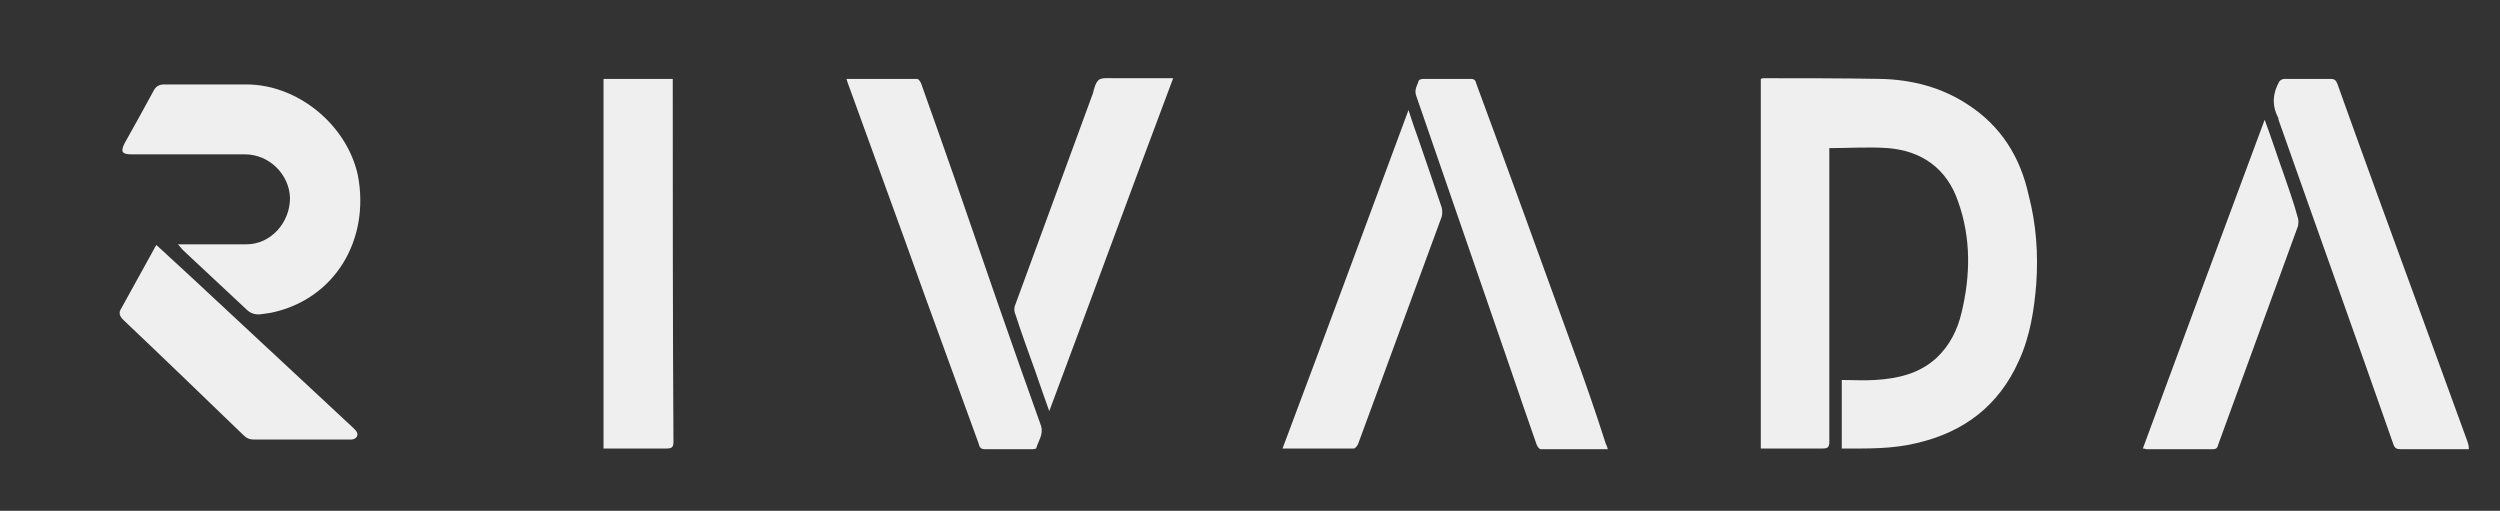
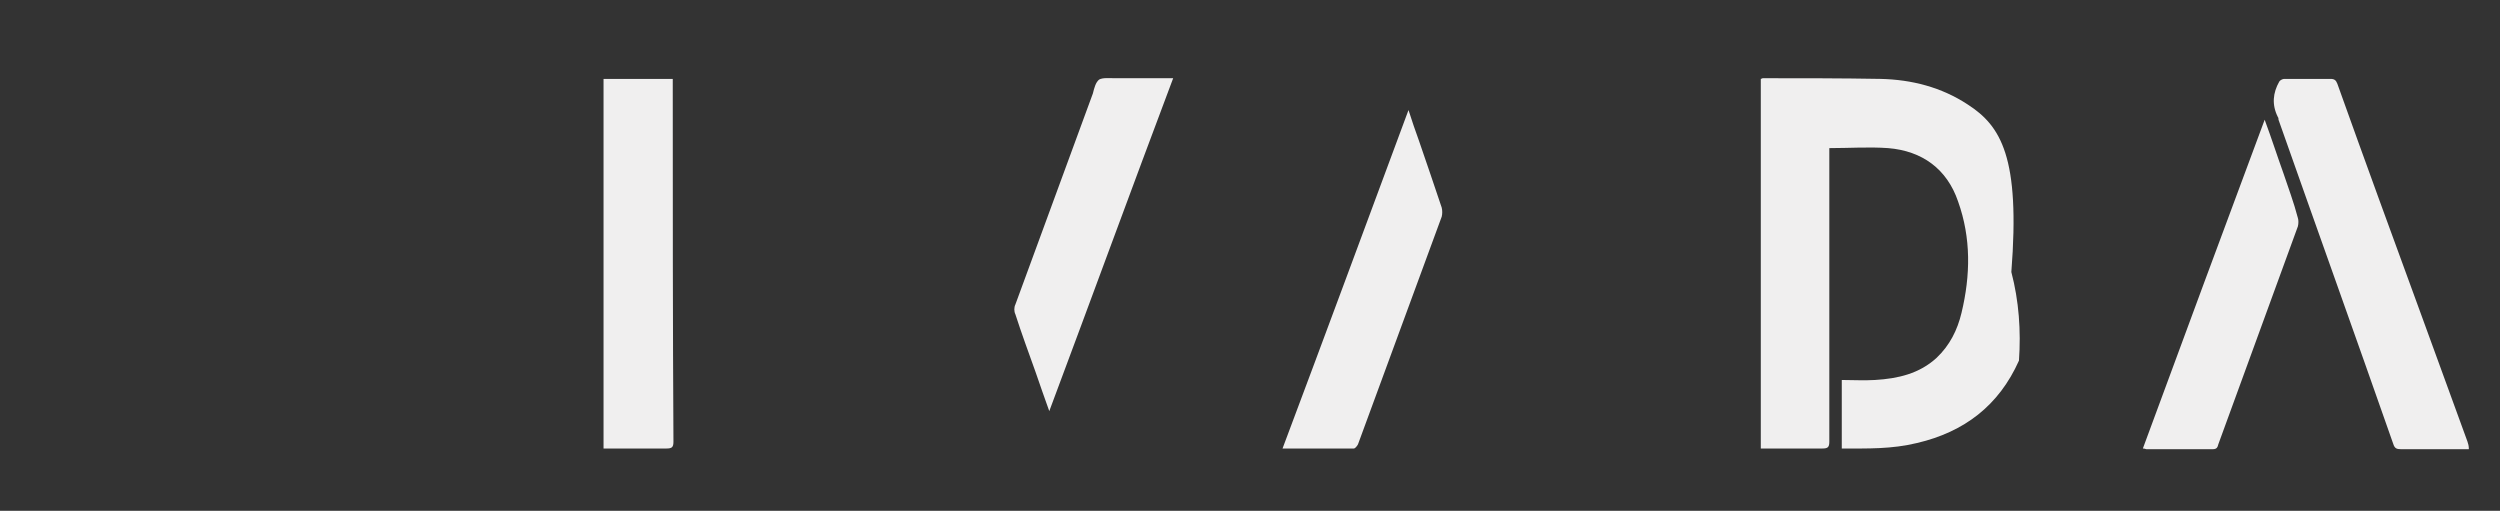
<svg xmlns="http://www.w3.org/2000/svg" version="1.1" id="Layer_1" x="0px" y="0px" viewBox="0 0 361.2 73.8" style="enable-background:new 0 0 361.2 73.8;" xml:space="preserve">
  <rect x="0" y="0" width="361.2" height="73.8" fill="#333333" stroke="none" />
  <style type="text/css">
	.st0{fill:#F0EFEF;}
</style>
  <g>
    <g>
-       <path class="st0" d="M284.3,15.1c-3.8-2.5-8.1-3.6-12.6-3.7c-5.6-0.1-11.3-0.1-17-0.1c-0.1,0-0.2,0.1-0.3,0.1    c0,17.8,0,35.6,0,53.4c3,0,6,0,8.9,0c0.8,0,1-0.2,1-1c0-9.8,0-19.6,0-29.4c0-4.1,0-8.1,0-12.2c0-0.3,0-0.6,0-0.8    c2.9,0,5.7-0.2,8.5,0c4.9,0.4,8.5,3,10.1,7.7c1.9,5.3,1.8,10.7,0.5,16.1c-0.6,2.5-1.7,4.7-3.6,6.5c-2.5,2.3-5.6,3-8.9,3.2    c-1.7,0.1-3,0-4.8,0c0,3.4,0,6.6,0,9.9c3.8,0,7.2,0.1,10.9-0.8c6.8-1.6,11.8-5.4,14.7-11.9c1.6-3.5,2.2-7.3,2.5-11.1    c0.3-4.3,0-8.6-1.1-12.8C291.9,22.7,289.1,18.2,284.3,15.1z" />
-       <path class="st0" d="M35.6,12.2c-4,0-7.9,0-11.9,0c-0.7,0-1.2,0.3-1.5,0.9c-1.4,2.6-2.8,5.1-4.2,7.6c-0.6,1.2-0.4,1.6,1,1.6    c5.5,0,11,0,16.4,0c3.5,0,6.4,2.9,6.5,6.3c0,3.6-2.8,6.7-6.3,6.7c-2.5,0-4.2,0-6.7,0c-1,0-2,0-3.2,0c0.4,0.4,0.5,0.6,0.7,0.8    c3.1,2.9,6.1,5.7,9.2,8.6c0.6,0.6,1.3,0.8,2.1,0.7c0.5-0.1,0.9-0.1,1.4-0.2c9.3-1.9,14.4-10.6,12.6-19.9    C50.1,18,43,12.2,35.6,12.2z" />
+       <path class="st0" d="M284.3,15.1c-3.8-2.5-8.1-3.6-12.6-3.7c-5.6-0.1-11.3-0.1-17-0.1c-0.1,0-0.2,0.1-0.3,0.1    c0,17.8,0,35.6,0,53.4c3,0,6,0,8.9,0c0.8,0,1-0.2,1-1c0-9.8,0-19.6,0-29.4c0-4.1,0-8.1,0-12.2c0-0.3,0-0.6,0-0.8    c2.9,0,5.7-0.2,8.5,0c4.9,0.4,8.5,3,10.1,7.7c1.9,5.3,1.8,10.7,0.5,16.1c-0.6,2.5-1.7,4.7-3.6,6.5c-2.5,2.3-5.6,3-8.9,3.2    c-1.7,0.1-3,0-4.8,0c0,3.4,0,6.6,0,9.9c3.8,0,7.2,0.1,10.9-0.8c6.8-1.6,11.8-5.4,14.7-11.9c0.3-4.3,0-8.6-1.1-12.8C291.9,22.7,289.1,18.2,284.3,15.1z" />
      <path class="st0" d="M356.5,63.8c-2.2-6-4.4-12.1-6.6-18.1c-4.1-11.2-8.2-22.4-12.2-33.6c-0.2-0.5-0.4-0.7-1-0.7    c-2.2,0-4.5,0-6.7,0c-0.2,0-0.6,0.2-0.7,0.4c-0.9,1.6-1.1,3.3-0.2,5.1c0.1,0.1,0.1,0.3,0.1,0.4c5.5,15.6,11.1,31.2,16.6,46.9    c0.2,0.6,0.5,0.7,1.1,0.7c3,0,6,0,8.9,0c0.3,0,0.5,0,0.9,0C356.7,64.4,356.6,64.1,356.5,63.8z" />
-       <path class="st0" d="M137.9,25.7c-1.6-4.6-3.2-9.1-4.8-13.6c-0.1-0.3-0.4-0.7-0.6-0.7c-3.4,0-6.8,0-10.2,0    c0.1,0.4,0.2,0.6,0.3,0.9c3.6,10,7.3,20,10.9,30.1c2.6,7.2,5.3,14.5,7.9,21.7c0.1,0.4,0.2,0.8,0.9,0.8c2.3,0,4.6,0,6.9,0    c0.2,0,0.5-0.1,0.5-0.1c0.3-1.1,1.1-2,0.7-3.3C146.1,49.5,142,37.6,137.9,25.7z" />
      <path class="st0" d="M97.2,12.3c0-0.3,0-0.6,0-0.9c-3.4,0-6.7,0-10,0c0,17.8,0,35.6,0,53.4c3.1,0,6.1,0,9.1,0c0.8,0,1-0.2,1-1    C97.2,46.7,97.2,29.5,97.2,12.3z" />
-       <path class="st0" d="M227.2,50.2c-4.6-12.7-9.2-25.4-13.9-38.1c-0.1-0.4-0.2-0.7-0.8-0.7c-2.3,0-4.6,0-6.9,0    c-0.2,0-0.5,0.1-0.6,0.2c-0.2,0.7-0.7,1.3-0.4,2.2c4.5,13,9,26.1,13.5,39.1c1.3,3.8,2.6,7.6,3.9,11.3c0.1,0.3,0.4,0.7,0.6,0.7    c3.2,0,6.4,0,9.7,0c-0.1-0.4-0.2-0.6-0.3-0.8C230.5,59.4,228.9,54.8,227.2,50.2z" />
      <path class="st0" d="M205,20.3c-0.5-1.4-1-2.8-1.5-4.4c-6.2,16.7-12,32.4-18.2,48.9c3.5,0,6.9,0,10.3,0c0.2,0,0.5-0.4,0.6-0.6    c4.1-11.2,8-21.7,12.1-32.9c0.1-0.4,0.1-0.9,0-1.3C207.2,26.7,206.1,23.5,205,20.3z" />
      <path class="st0" d="M161,11.3c-0.7,0-1.7-0.1-2.2,0.2c-0.5,0.4-0.7,1.2-0.9,2c-3.8,10.4-7.4,20.1-11.2,30.5c-0.2,0.4-0.2,1,0,1.4    c0.9,2.8,1.9,5.5,2.9,8.3c0.6,1.8,1.3,3.7,2,5.7c6.1-16.3,11.8-31.9,17.9-48.1c-0.4,0-0.7,0-0.9,0C166,11.3,163.5,11.3,161,11.3z" />
      <path class="st0" d="M329.9,25c-0.9-2.5-1.7-5-2.7-7.7c-6,16.1-11.7,31.5-17.6,47.5c0.3,0,0.4,0.1,0.5,0.1c3.2,0,6.4,0,9.6,0    c0.6,0,0.7-0.3,0.8-0.7c3.9-10.7,7.6-20.8,11.5-31.5c0.1-0.4,0.1-0.9,0-1.2C331.4,29.2,330.6,27.1,329.9,25z" />
-       <path class="st0" d="M50.8,61.6c-7.7-7.2-15.4-14.3-23.1-21.5c-1.7-1.6-3.4-3.1-5.1-4.7c-0.1,0.2-0.3,0.4-0.3,0.5    c-1.6,2.9-3.2,5.8-4.8,8.7c-0.4,0.6-0.2,1.1,0.3,1.6c5.8,5.5,11.5,11,17.3,16.6c0.5,0.5,0.9,0.7,1.6,0.7c4.5,0,9,0,13.5,0    c0.5,0,1.1,0.1,1.4-0.5C51.8,62.4,51.2,62,50.8,61.6z" />
    </g>
  </g>
</svg>